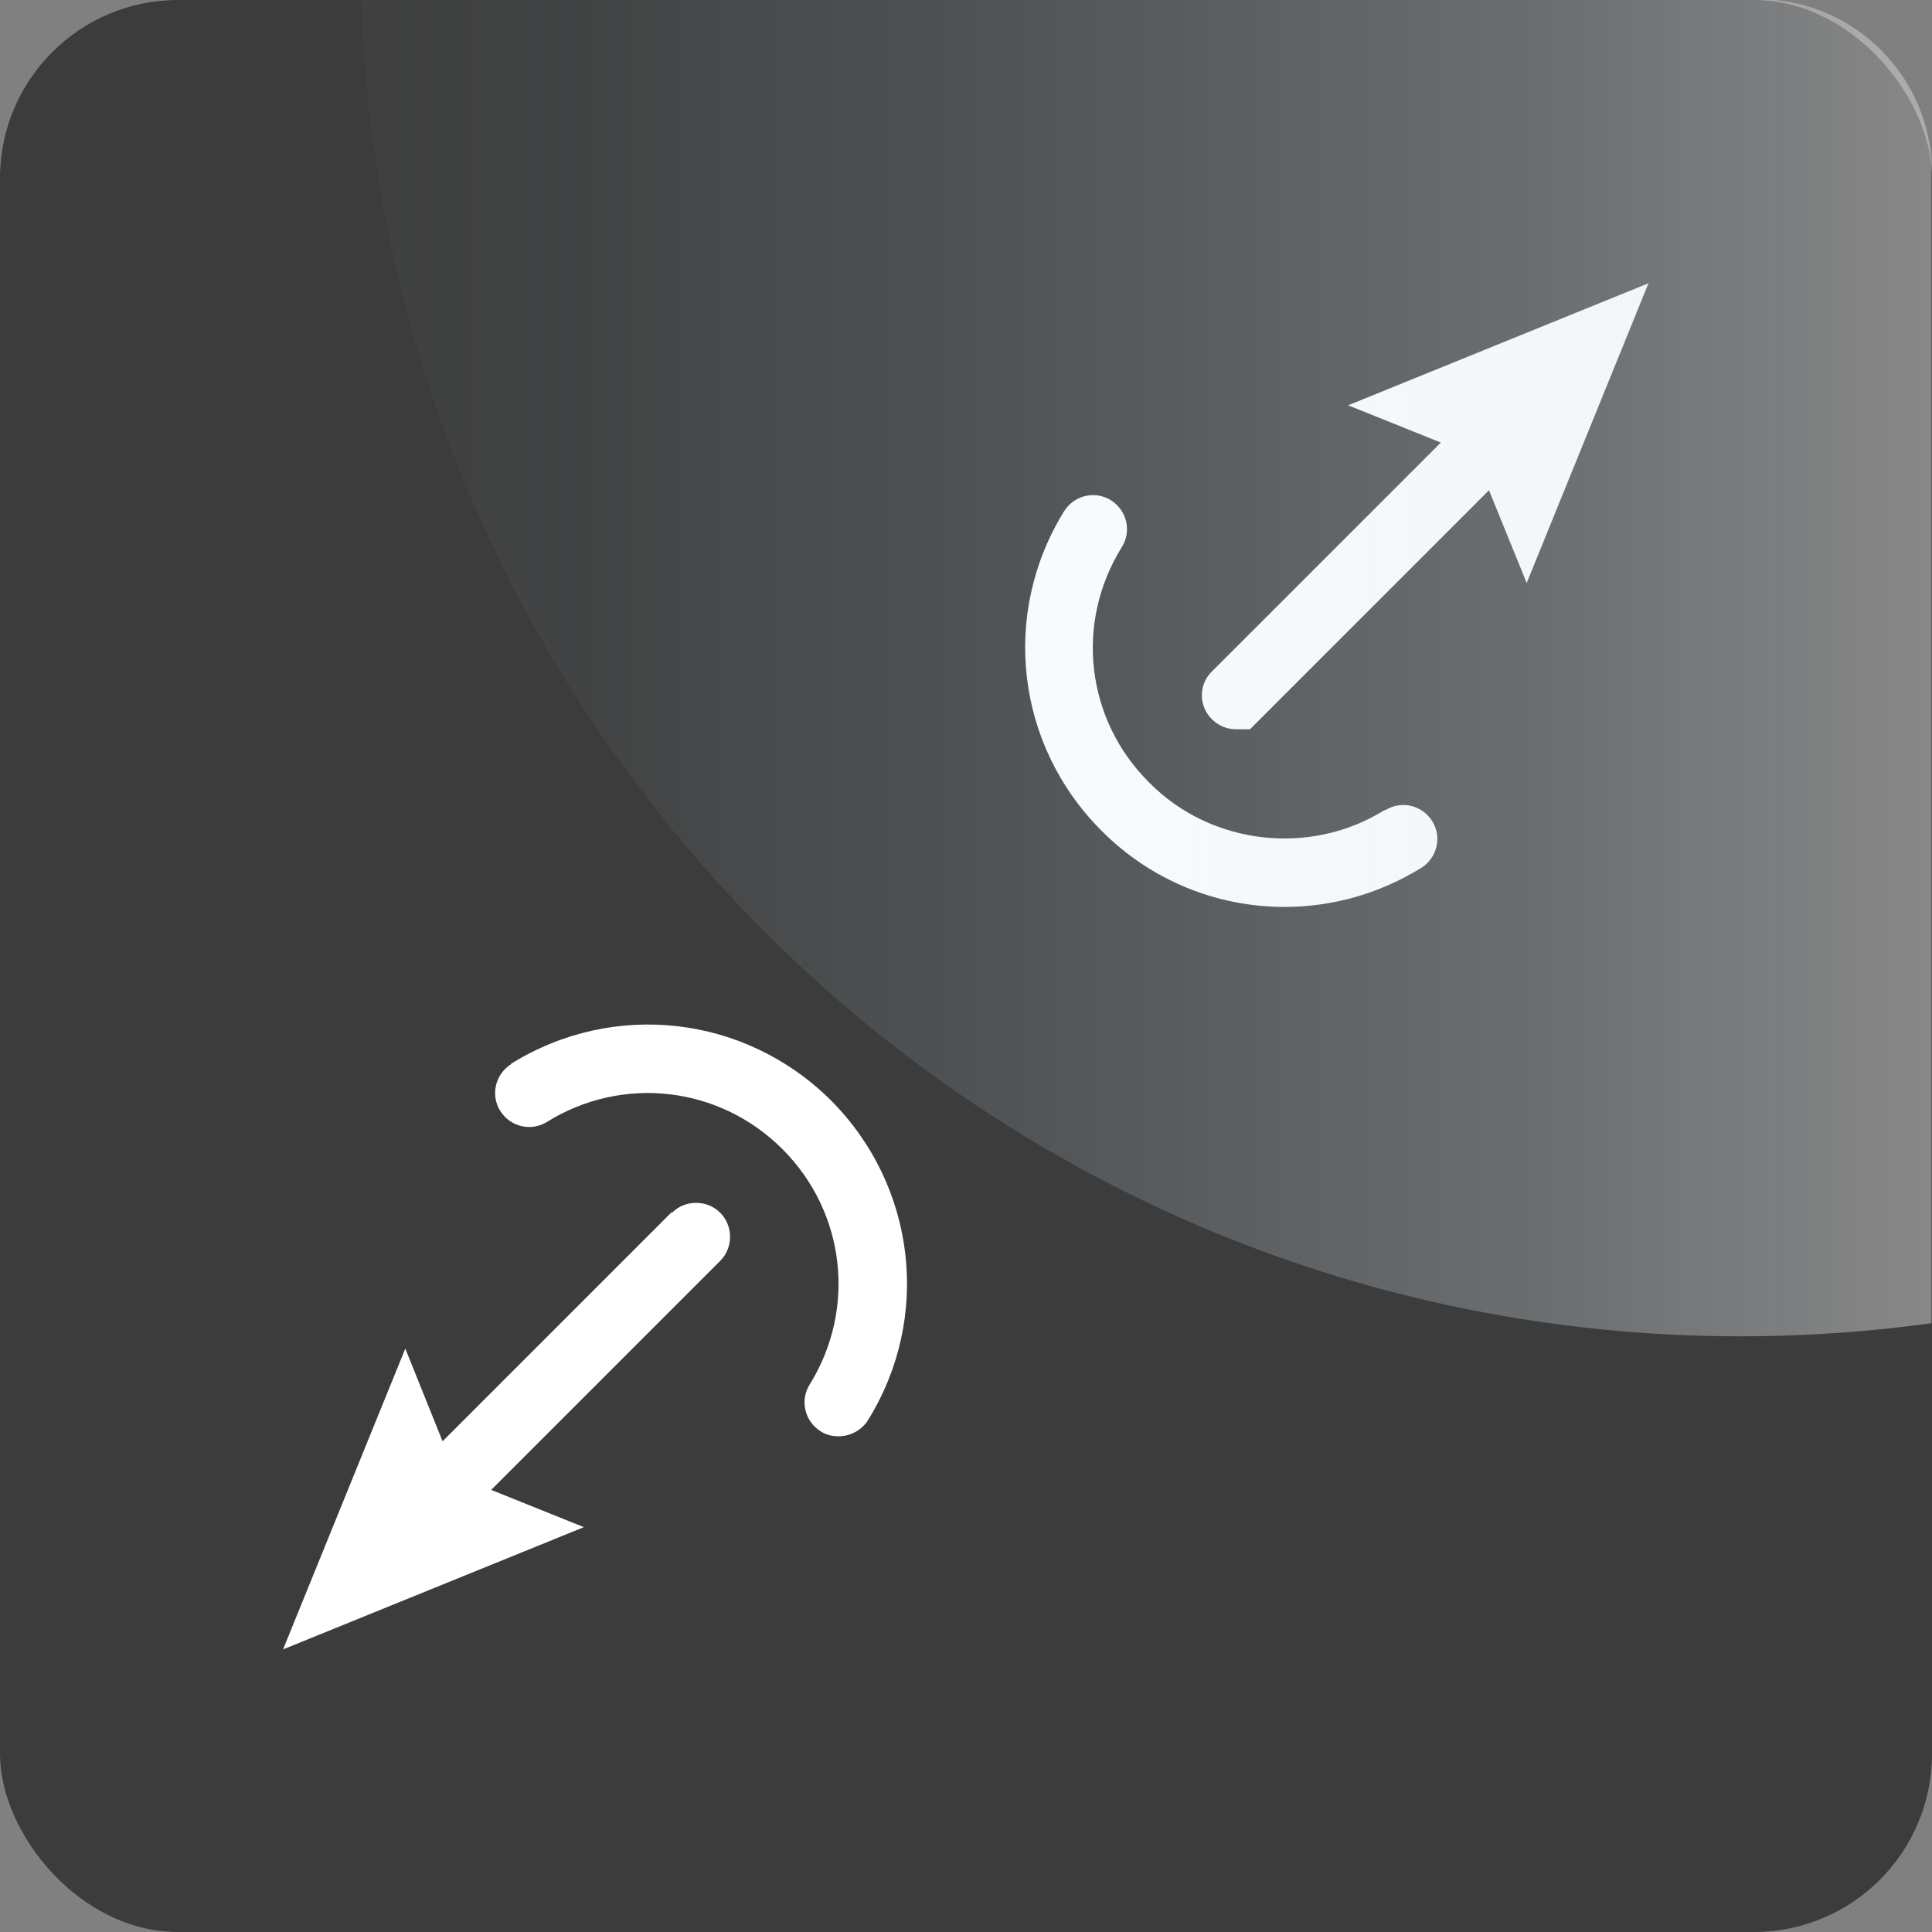
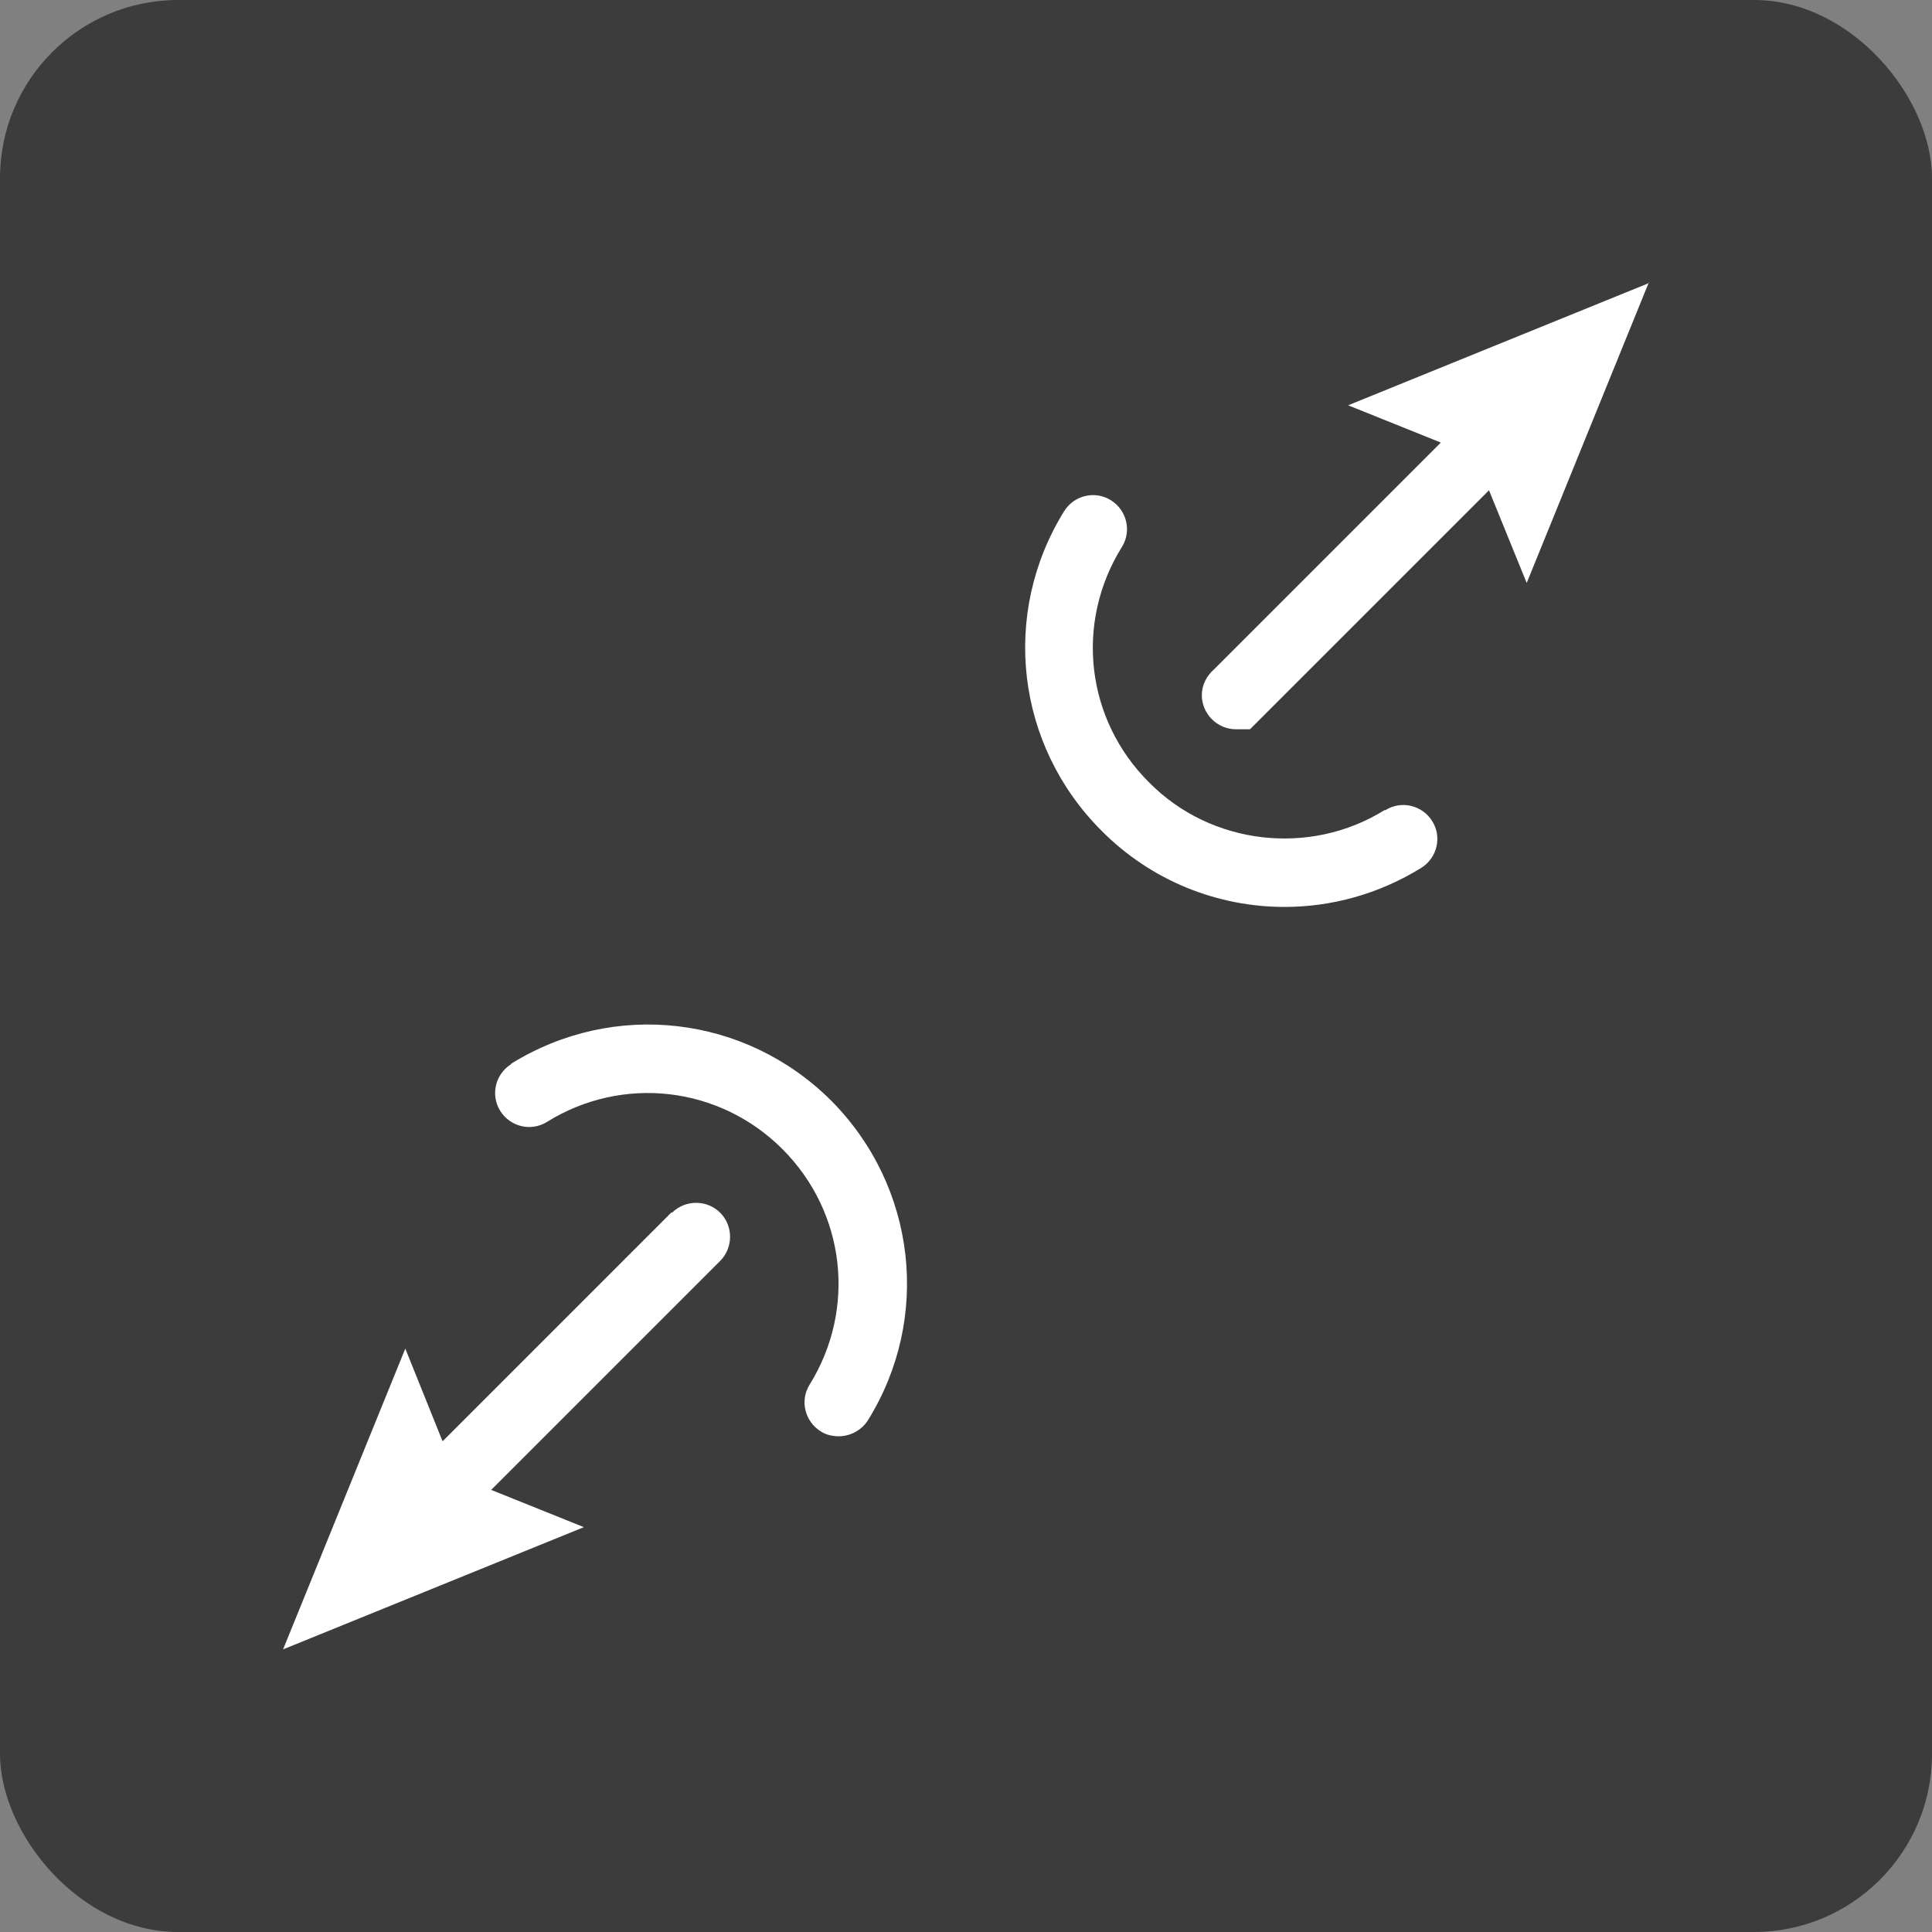
<svg xmlns="http://www.w3.org/2000/svg" xmlns:xlink="http://www.w3.org/1999/xlink" viewBox="0 0 42.52 42.52">
  <rect x="0" y="0" width="42.52" height="42.52" fill="#808080" stroke="none" />
  <defs>
    <style>
      .cls-1 {
        fill: #fff;
      }

      .cls-2 {
        fill: #3c3c3c;
      }

      .cls-3 {
        fill: url(#Unbenannter_Verlauf_14);
      }
    </style>
    <linearGradient id="Unbenannter_Verlauf_14" data-name="Unbenannter Verlauf 14" x1="0" y1="14.72" x2="34.56" y2="14.72" gradientUnits="userSpaceOnUse">
      <stop offset="0" stop-color="#c9e8fb" stop-opacity=".02" />
      <stop offset=".17" stop-color="#cbe7f9" stop-opacity=".05" />
      <stop offset=".43" stop-color="#d0e6f3" stop-opacity=".15" />
      <stop offset=".75" stop-color="#dae4eb" stop-opacity=".3" />
      <stop offset="1" stop-color="#e3e3e3" stop-opacity=".45" />
    </linearGradient>
    <symbol id="glasbutton3" viewBox="0 0 34.56 29.43">
-       <path class="cls-3" d="M30.74,0H0c.51,16.34,13.9,29.43,30.36,29.43,1.43,0,2.83-.1,4.21-.29V3.83c0-2.11-1.71-3.83-3.83-3.83Z" />
-     </symbol>
+       </symbol>
  </defs>
  <g id="Ebene_1" data-name="Ebene 1">
    <g id="hintergrund_icon-48" data-name="hintergrund icon">
      <rect class="cls-2" x="0" y="0" width="42.52" height="42.52" rx="3.92" ry="3.92" />
    </g>
    <g>
      <path class="cls-1" d="M14.78,26.68l-5.04,5.04-.82-2.04-2.69,6.62,6.62-2.69-2.04-.82,5.04-5.04c.29-.29.29-.77,0-1.06s-.77-.29-1.06,0Z" />
      <path class="cls-1" d="M36.29,6.23l-6.62,2.69,2.04.82-4.99,4.99c-.16.14-.27.34-.27.57,0,.41.34.75.75.75h.31l5.26-5.26.83,2.04,2.69-6.62Z" />
      <path class="cls-1" d="M11.25,23.42c-.35.22-.46.68-.24,1.03.22.35.68.46,1.03.24,1.66-1.03,3.79-.79,5.18.6,1.39,1.39,1.63,3.52.6,5.18-.22.35-.11.81.24,1.03.12.08.26.11.4.11.25,0,.5-.13.64-.35,1.4-2.25,1.07-5.15-.81-7.04-1.89-1.88-4.78-2.21-7.04-.81Z" />
      <path class="cls-1" d="M30.47,17.83c-1.64,1.02-3.82.77-5.18-.61-1.39-1.38-1.64-3.51-.6-5.18.22-.35.11-.81-.24-1.03-.35-.22-.81-.11-1.03.24-1.4,2.26-1.06,5.15.82,7.03,1.1,1.11,2.56,1.68,4.03,1.68,1.03,0,2.07-.28,3.01-.86.35-.22.46-.68.24-1.03-.22-.35-.68-.46-1.03-.24Z" />
    </g>
  </g>
  <g id="glasbutton_3" data-name="glasbutton 3">
    <use width="34.56" height="29.43" transform="translate(7.95 -.02)" xlink:href="#glasbutton3" />
  </g>
</svg>